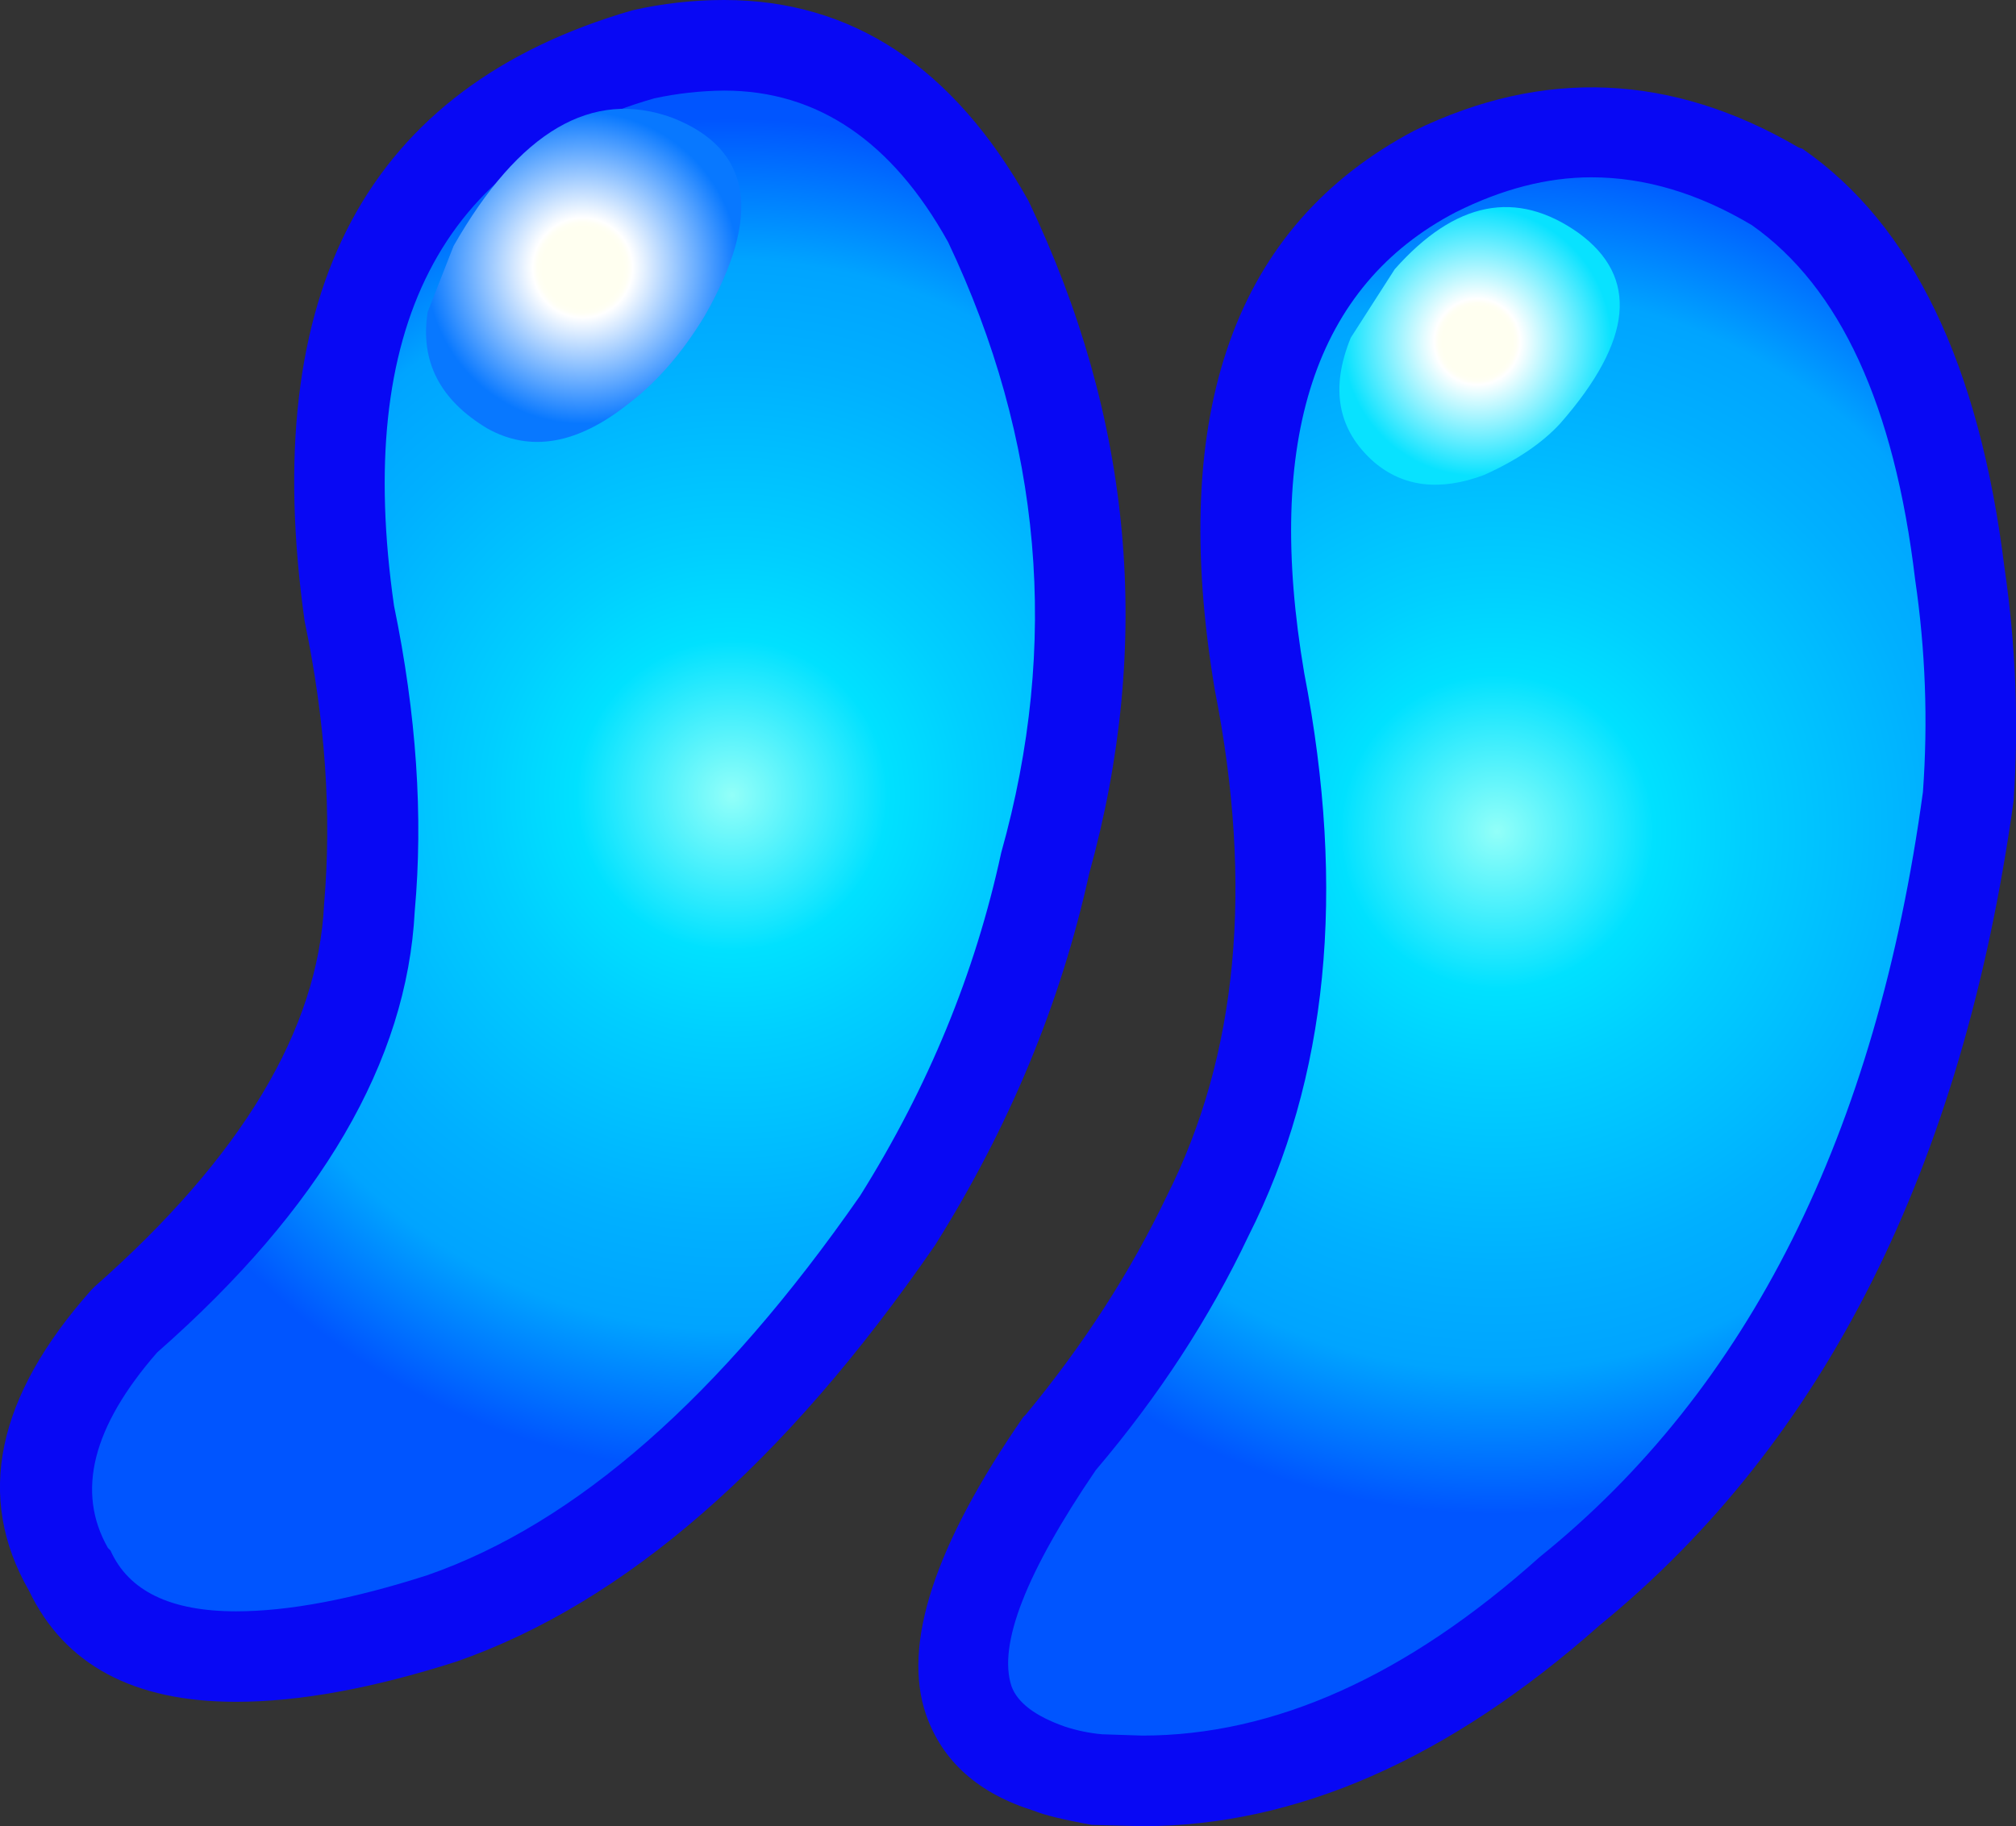
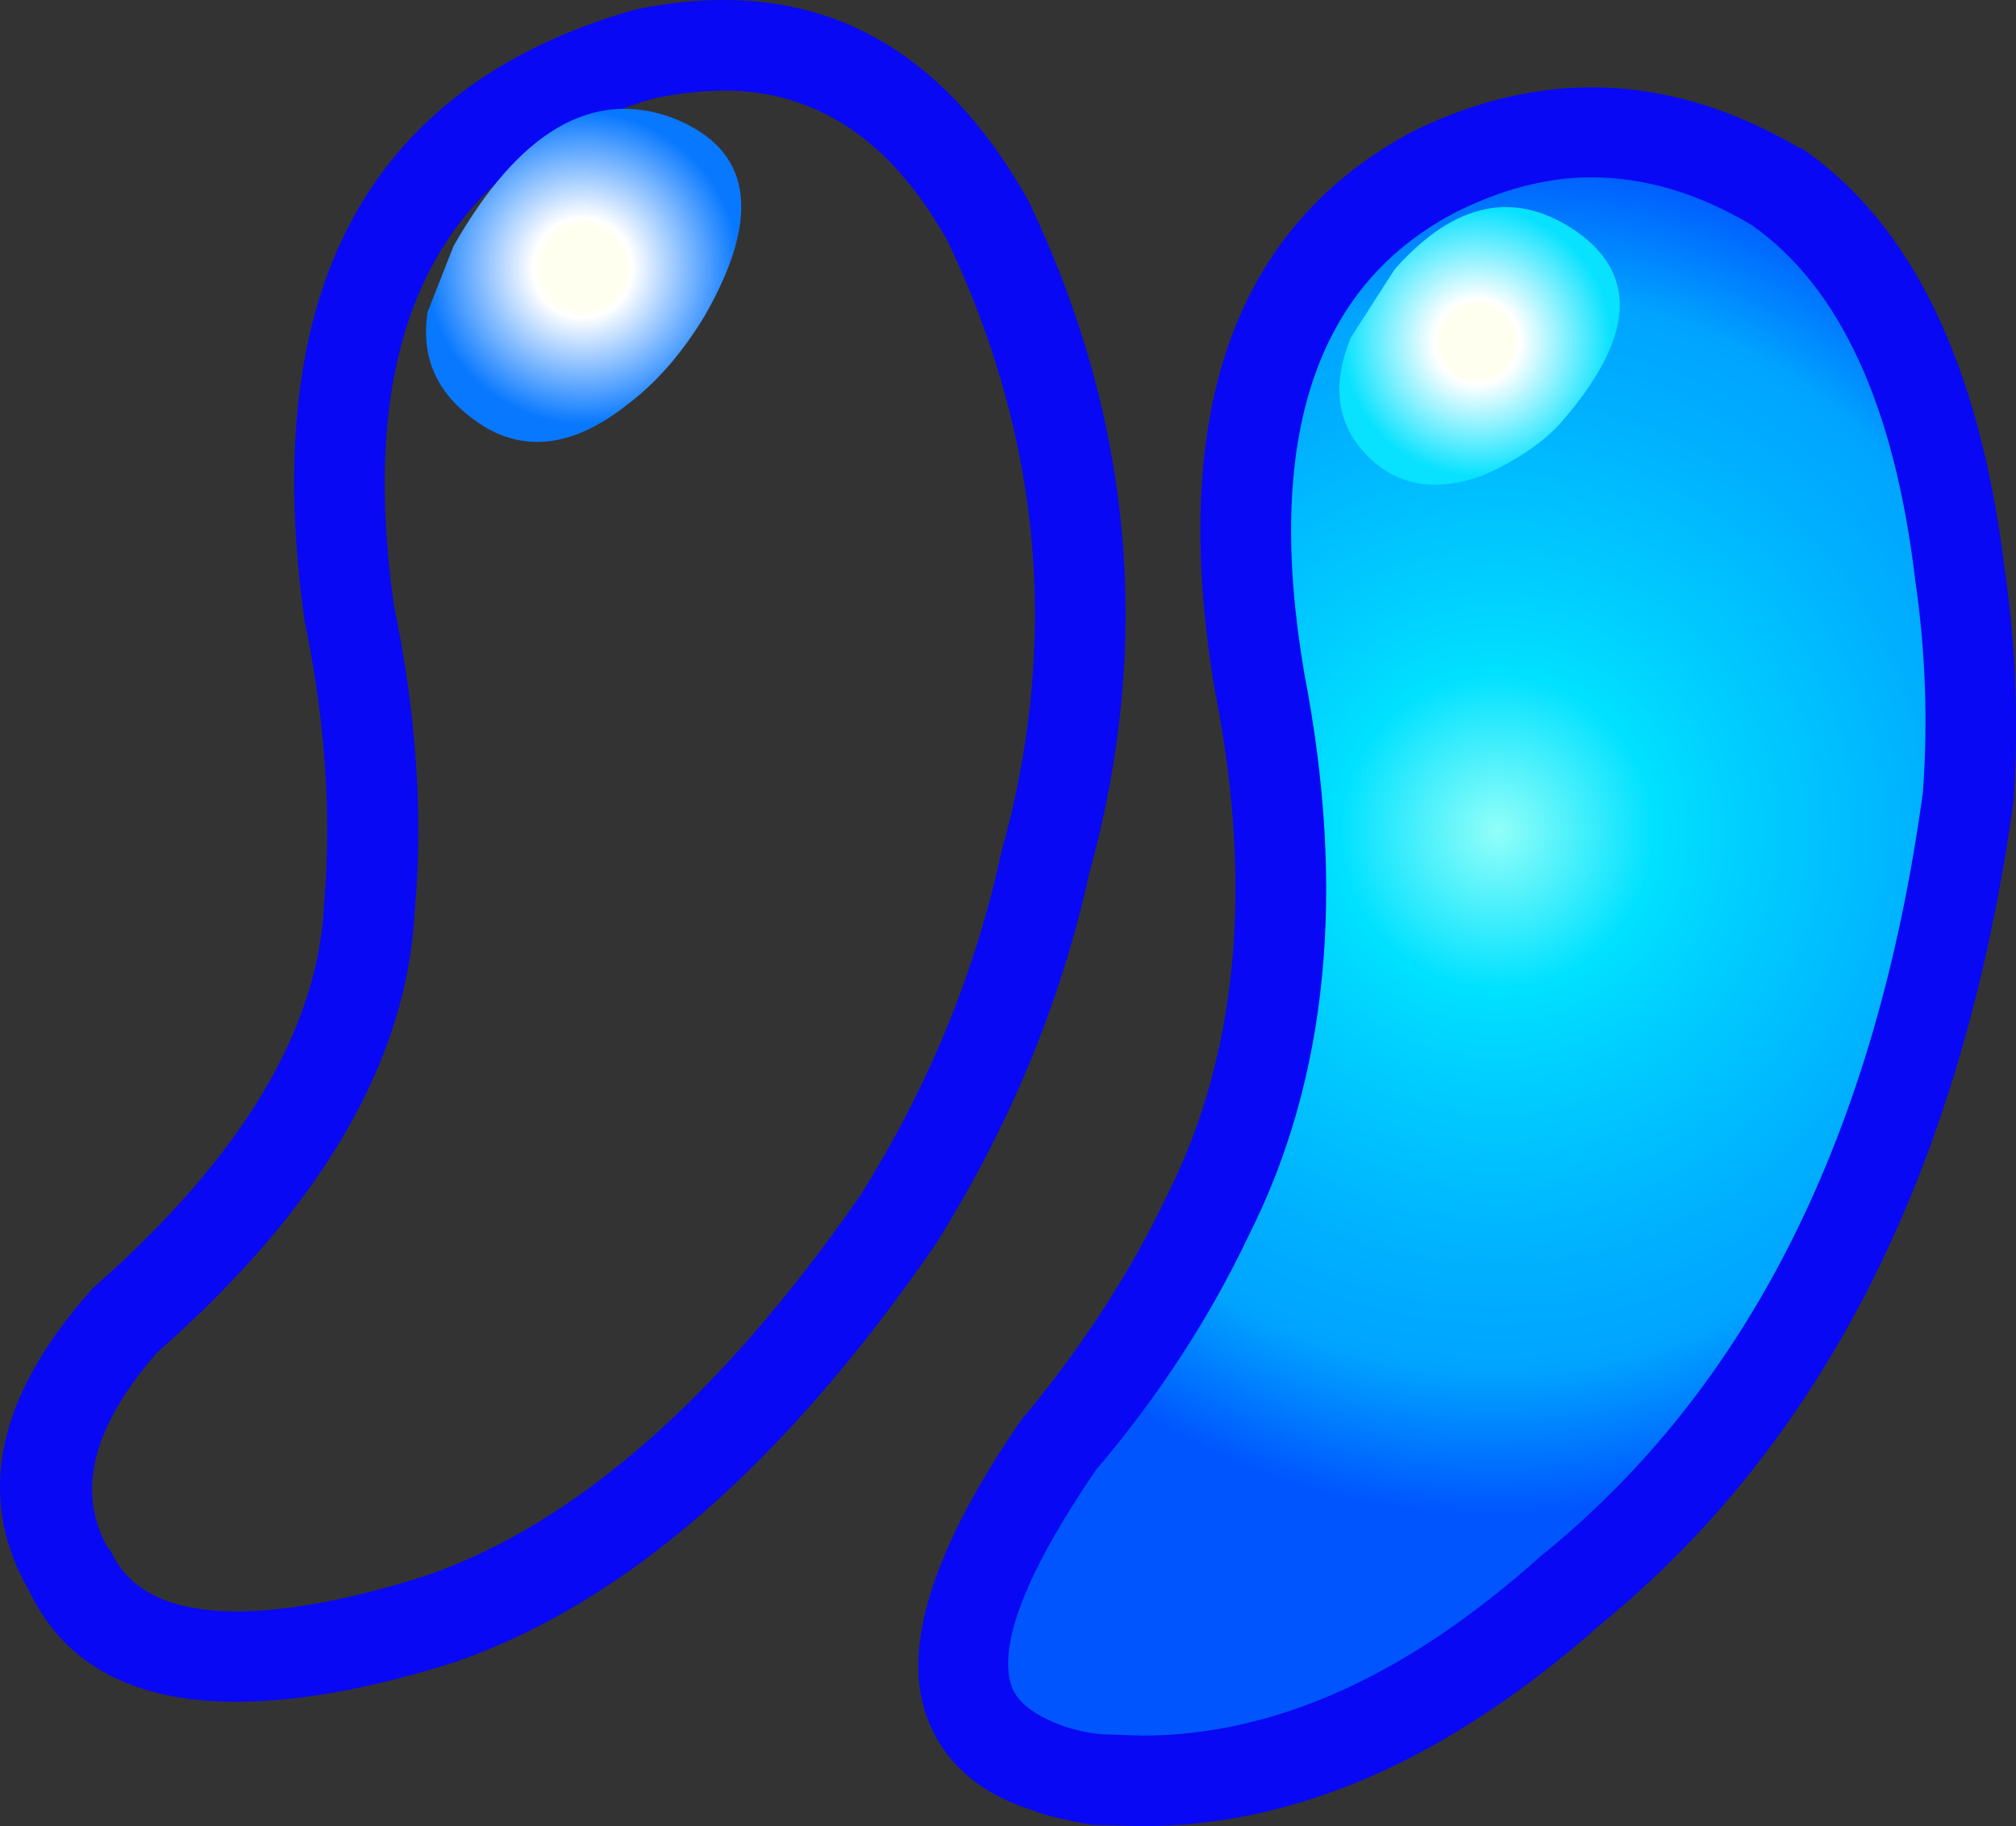
<svg xmlns="http://www.w3.org/2000/svg" version="1.0" id="Layer_1" x="0px" y="0px" viewBox="0 0 867.76 786.27" enable-background="new 0 0 867.76 786.27" xml:space="preserve">
  <rect x="0" y="0" width="867.76" height="786.27" fill="#333333" stroke="none" />
  <title>bluebubbleletters_0029</title>
  <radialGradient id="SVGID_1_" cx="463.63" cy="390.541" r="26.15" gradientTransform="matrix(11.14 0 0 -11.14 -4849.8 4693.05)" gradientUnits="userSpaceOnUse">
    <stop offset="0" style="stop-color:#92FFF9" />
    <stop offset="0.23" style="stop-color:#00E1FF" />
    <stop offset="0.36" style="stop-color:#00CFFF" />
    <stop offset="0.64" style="stop-color:#00B0FF" />
    <stop offset="0.79" style="stop-color:#00A4FF" />
    <stop offset="1" style="stop-color:#0055FF" />
  </radialGradient>
-   <path fill="url(#SVGID_1_)" d="M277.7,23.4C174.427,53.133,131.89,133.193,150.09,263.58c9.273,44.573,12.243,86.923,8.91,127.05  c-3.333,59.44-38.44,118.693-105.32,177.76c-35.287,39.74-43.27,75.59-23.95,107.55c19.333,41.607,72.643,48.667,159.93,21.18  c68.727-24.527,134.293-81.567,196.7-171.12c30.46-48.667,51.637-100.303,63.53-154.91c26.373-93.613,18.373-185.373-24-275.28  C390.63,33.05,341.233,8.913,277.7,23.4z" />
  <radialGradient id="SVGID_2_" cx="463.63" cy="390.541" r="26.37" gradientTransform="matrix(11.14 0 0 -11.14 -4520.47 4708.66)" gradientUnits="userSpaceOnUse">
    <stop offset="0" style="stop-color:#92FFF9" />
    <stop offset="0.23" style="stop-color:#00E1FF" />
    <stop offset="0.36" style="stop-color:#00CFFF" />
    <stop offset="0.64" style="stop-color:#00B0FF" />
    <stop offset="0.79" style="stop-color:#00A4FF" />
    <stop offset="1" style="stop-color:#0055FF" />
  </radialGradient>
  <path fill="url(#SVGID_2_)" d="M843.86,246.86c-10-81.727-36.377-137.267-79.13-166.62c-49.04-28.233-98.077-30.463-147.11-6.69  c-68.727,36.033-93.99,109.217-75.79,219.55c17.447,89.167,10.203,166.07-21.73,230.71c-17.381,34.827-38.697,67.547-63.53,97.52  c-27.12,39.007-41.05,70.027-41.79,93.06c-0.74,23.407,11.707,39.197,37.34,47.37c4.087,1.487,10.587,2.973,19.5,4.46  c67.24,6.667,135.41-20.453,204.51-81.36c92.873-75.413,149.897-189.08,171.07-341C849.419,311.498,848.3,278.993,843.86,246.86z" />
  <path fill="#0808F4" d="M775.88,64.08l-1.67-0.56c-54.613-31.947-109.783-34.36-165.51-7.24  C531.433,97.147,502.83,177.387,522.89,297c16.74,84.707,9.867,157.337-20.62,217.89c-15.6,32.667-35.847,64.057-60.74,94.17  l-1.11,1.11c-38.267,55.333-52.197,98.057-41.79,128.17c7.06,20.06,22.477,33.807,46.25,41.24c4.46,1.86,12.82,3.903,25.08,6.13  l21.73,0.56c66.127,0,131.697-28.79,196.71-86.37c96.96-79.127,156.4-197.46,178.32-355c2.271-33.477,0.964-67.101-3.9-100.3  C852.04,156.947,823.06,96.773,775.88,64.08 M685,76.34c23.033,0,46.067,6.873,69.1,20.62c37.933,26.747,61.353,77.64,70.26,152.68  c4.434,30.241,5.554,60.876,3.34,91.36c-20.06,147.133-75.04,256.92-164.94,329.36c-57.213,51.267-114.237,76.9-171.07,76.9  l-17.27-0.56c-5.497-0.488-10.92-1.609-16.16-3.34c-12.633-4.46-20.25-10.22-22.85-17.28c-5.947-17.833,6.127-48.853,36.22-93.06  c27.12-31.947,49.037-65.567,65.75-100.86c34.18-67.613,42.18-148.413,24-242.4c-17.087-100.667,4.647-166.793,65.2-198.38  C646.613,81.353,666.087,76.34,685,76.34z" />
  <path fill="#0808F4" d="M272.13,4.46c-114.047,33.06-161.047,120.727-141,263c8.913,42.72,11.7,83.387,8.36,122  c-2.6,53.867-35.477,108.663-98.63,164.39l-1.67,1.67c-40.867,46.067-49.783,89.16-26.75,129.28  c15.233,31.947,44.953,47.92,89.16,47.92c27.12,0,58.697-5.757,94.73-17.27c72.447-25.227,141.177-85.02,206.19-179.38  c31.947-50.893,54.05-104.203,66.31-159.93c27.493-99.187,18.763-195.777-26.19-289.77C410.327,28.79,366.677,0,311.69,0  C298.378-0.006,285.107,1.49,272.13,4.46 M169.6,260.79c-17.067-119.253,20.267-192.067,112-218.44  c9.89-2.135,19.972-3.257,30.09-3.35c40.12,0,72.253,21.733,96.4,65.2c40.493,85.447,48.11,173.113,22.85,263  c-11.147,51.64-31.393,100.863-60.74,147.67c-60.18,86.573-122.22,141.003-186.12,163.29c-32.32,10.4-59.81,15.6-82.47,15.6  c-28.233,0-46.25-8.73-54.05-26.19l-1.11-1.11c-13.747-24.147-6.687-52.193,21.18-84.14c70.587-62.04,107.55-125.373,110.89-190  C182.227,351.44,179.253,307.597,169.6,260.79z" />
  <radialGradient id="SVGID_3_" cx="450.529" cy="359.164" r="6.03" gradientTransform="matrix(9.667 5.536 5.536 -9.667 -6092.764 1093.203)" gradientUnits="userSpaceOnUse">
    <stop offset="0.26" style="stop-color:#FFFFF0" />
    <stop offset="0.29" style="stop-color:#FFFFF4" />
    <stop offset="0.32" style="stop-color:#FFFFFF" />
    <stop offset="1" style="stop-color:#0878FF" />
  </radialGradient>
-   <path fill="url(#SVGID_3_)" d="M270.46,173.86c12.26-9.287,23.22-21.917,32.88-37.89c24.893-43.467,20.25-71.887-13.93-85.26  c-34.547-12.633-65.937,5.757-94.17,55.17l-11.16,28.42c-3.333,21.173,5.21,37.89,25.63,50.15  C228.29,194.85,248.54,191.32,270.46,173.86z" />
+   <path fill="url(#SVGID_3_)" d="M270.46,173.86c12.26-9.287,23.22-21.917,32.88-37.89c24.893-43.467,20.25-71.887-13.93-85.26  c-34.547-12.633-65.937,5.757-94.17,55.17l-11.16,28.42c-3.333,21.173,5.21,37.89,25.63,50.15  C228.29,194.85,248.54,191.32,270.46,173.86" />
  <radialGradient id="SVGID_4_" cx="450.079" cy="345.818" r="5.19" gradientTransform="matrix(8.357 7.366 7.366 -8.357 -5672.752 -278.147)" gradientUnits="userSpaceOnUse">
    <stop offset="0.26" style="stop-color:#FFFFF0" />
    <stop offset="0.29" style="stop-color:#FFFFF4" />
    <stop offset="0.32" style="stop-color:#FFFFFF" />
    <stop offset="1" style="stop-color:#08E2FF" />
  </radialGradient>
  <path fill="url(#SVGID_4_)" d="M591.43,198.94c12.633,10.773,28.423,12.63,47.37,5.57c14.133-6.34,25.09-13.77,32.87-22.29  c31.207-35.66,33.807-62.963,7.8-81.91c-26.747-18.947-53.123-13.747-79.13,15.6l-18.94,29.53  C572.467,167.36,575.81,185.193,591.43,198.94z" />
</svg>